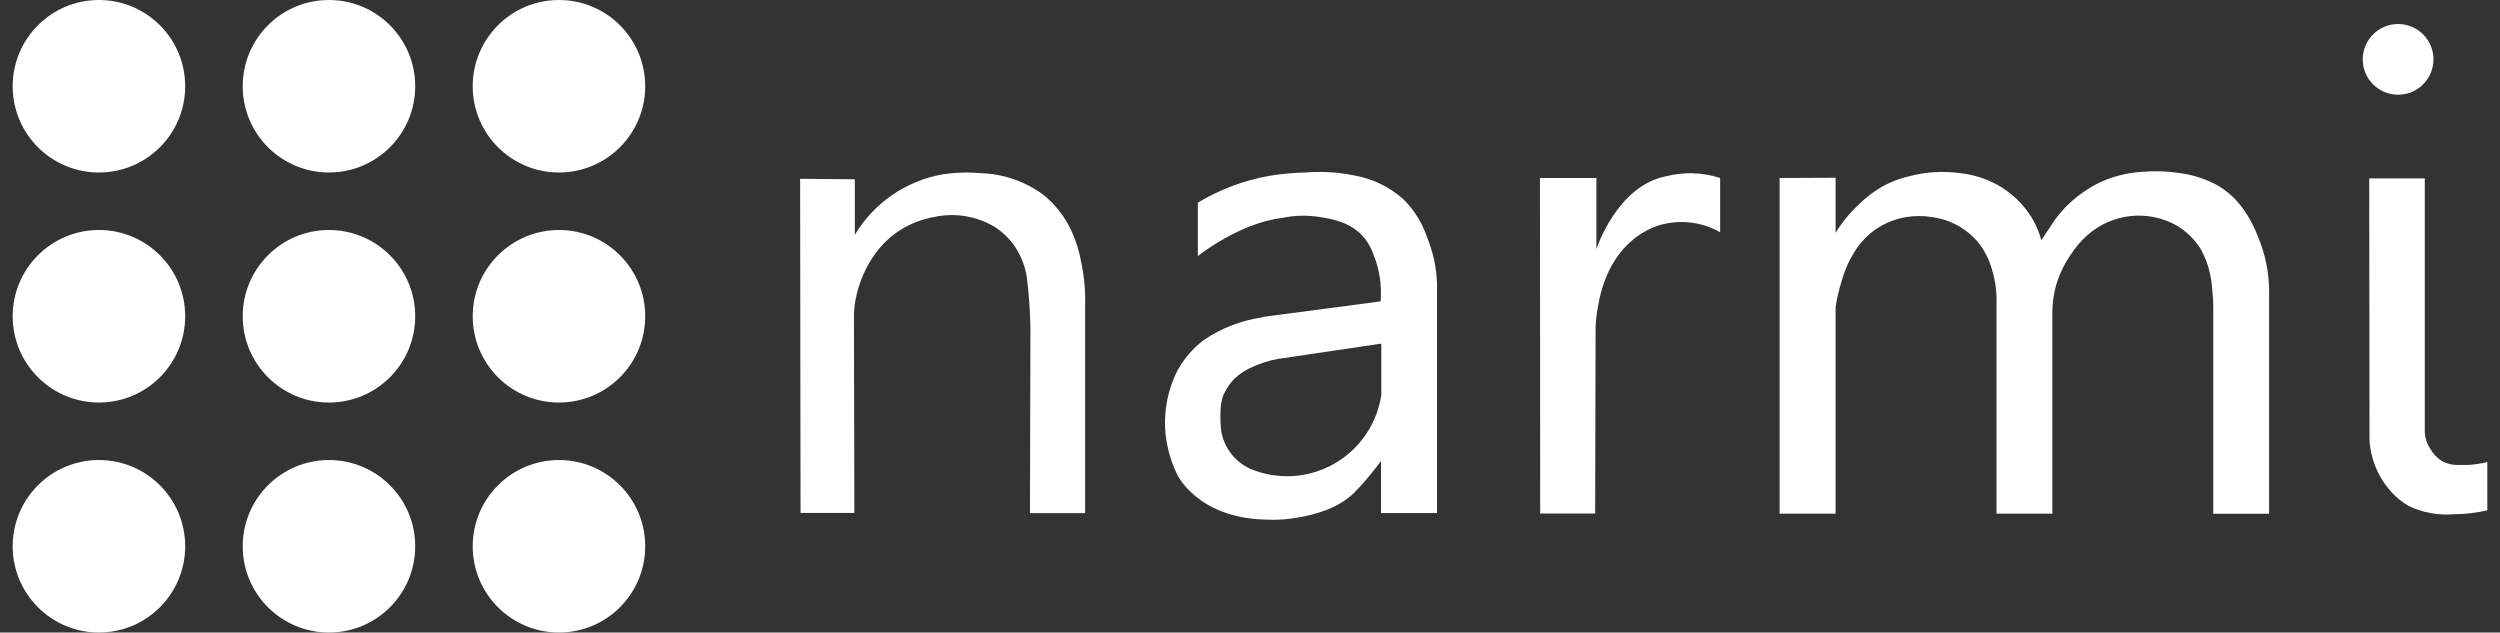
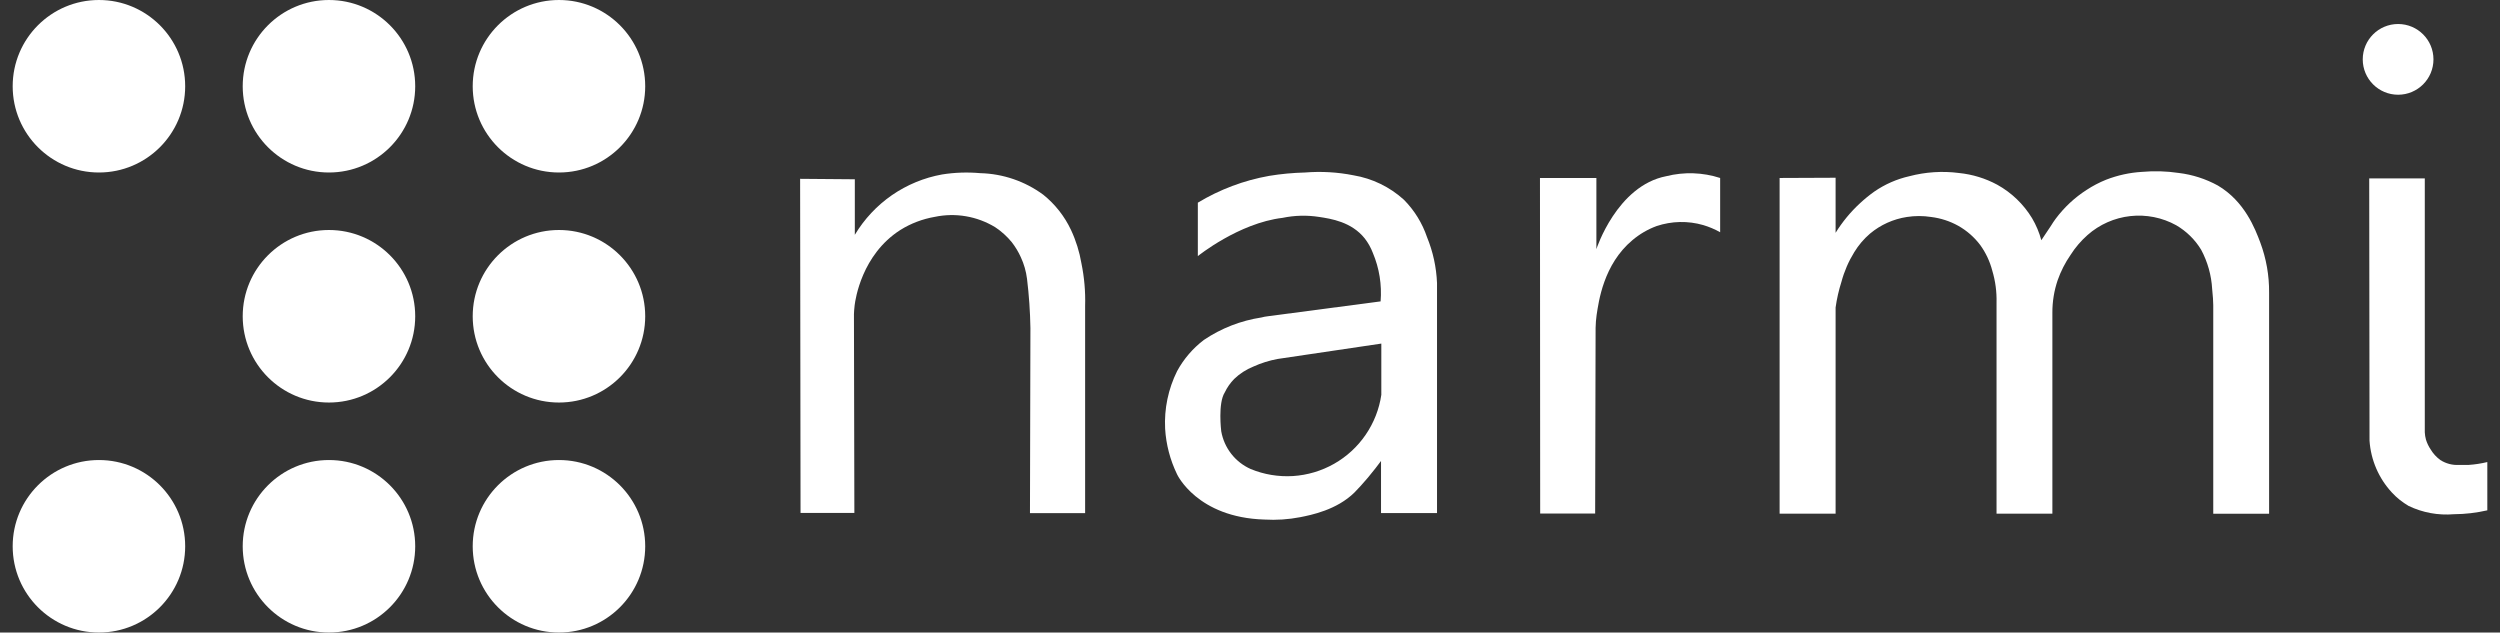
<svg xmlns="http://www.w3.org/2000/svg" fill="none" viewBox="0 0 83 21" height="21" width="83">
  <rect x="0" y="0" width="83" height="21" fill="#333333" stroke="none" />
  <g clip-path="url(#clip0_1145_29273)">
    <path fill="white" d="M26.564 5.937L28.38 5.952V7.796C28.692 7.275 29.112 6.826 29.611 6.48C30.111 6.135 30.679 5.9 31.277 5.792C31.697 5.725 32.123 5.711 32.546 5.749C33.3 5.768 34.03 6.018 34.637 6.465C35.029 6.78 35.344 7.181 35.558 7.636C35.723 7.989 35.839 8.362 35.904 8.746C35.999 9.209 36.04 9.681 36.026 10.154V17.036H34.195L34.21 10.894C34.201 10.347 34.163 9.8 34.097 9.257C34.066 9.009 33.997 8.767 33.892 8.541C33.812 8.363 33.711 8.196 33.592 8.042C33.434 7.849 33.248 7.68 33.04 7.543C32.439 7.178 31.722 7.055 31.033 7.2C30.628 7.27 30.239 7.418 29.89 7.636C28.609 8.455 28.399 9.942 28.375 10.128C28.358 10.259 28.354 10.366 28.351 10.431L28.365 17.029H26.578L26.564 5.937Z" />
    <path fill="white" d="M78.658 5.923H80.503V14.354C80.507 14.435 80.52 14.515 80.541 14.593C80.577 14.71 80.63 14.821 80.698 14.922C80.781 15.06 80.89 15.179 81.02 15.273C81.205 15.392 81.424 15.449 81.643 15.435H81.963C82.171 15.421 82.377 15.389 82.579 15.34V16.943C82.215 17.026 81.843 17.07 81.469 17.072C80.951 17.116 80.431 17.021 79.963 16.795C79.758 16.675 79.571 16.526 79.41 16.351C78.973 15.879 78.711 15.271 78.668 14.628L78.658 5.923Z" />
    <path fill="white" d="M79.617 3.145C80.266 3.145 80.791 2.62 80.791 1.971C80.791 1.323 80.266 0.797 79.617 0.797C78.969 0.797 78.443 1.323 78.443 1.971C78.443 2.62 78.969 3.145 79.617 3.145Z" />
    <path fill="white" d="M47.378 7.875C47.219 7.406 46.956 6.98 46.607 6.629C46.139 6.205 45.559 5.924 44.936 5.82C44.407 5.715 43.866 5.684 43.328 5.727C42.928 5.737 42.529 5.774 42.135 5.839C41.298 5.988 40.495 6.29 39.768 6.729V8.503C39.768 8.503 41.123 7.407 42.579 7.233C42.978 7.15 43.39 7.139 43.793 7.202C44.19 7.262 44.87 7.364 45.311 7.918C45.423 8.063 45.513 8.224 45.578 8.395C45.793 8.903 45.881 9.456 45.836 10.006L42.09 10.5C42.019 10.508 41.948 10.521 41.88 10.54C41.196 10.644 40.544 10.898 39.97 11.285C39.604 11.563 39.3 11.916 39.08 12.321C38.786 12.912 38.649 13.57 38.682 14.23C38.713 14.758 38.849 15.274 39.08 15.75C39.08 15.75 39.744 17.182 41.977 17.249C42.377 17.273 42.778 17.246 43.17 17.17C43.533 17.098 44.38 16.931 44.97 16.349C45.084 16.237 45.273 16.024 45.421 15.85C45.607 15.628 45.753 15.435 45.85 15.304V17.034H47.709V9.397C47.688 8.875 47.576 8.359 47.378 7.875ZM45.86 13.108C45.79 13.584 45.612 14.037 45.34 14.434C45.069 14.831 44.71 15.161 44.292 15.398C43.873 15.636 43.407 15.774 42.927 15.805C42.447 15.834 41.966 15.755 41.522 15.571C41.269 15.458 41.047 15.285 40.877 15.066C40.707 14.848 40.593 14.591 40.545 14.318C40.545 14.318 40.429 13.39 40.663 13.027C40.741 12.863 40.846 12.714 40.973 12.583C41.157 12.406 41.374 12.266 41.612 12.17C41.87 12.053 42.142 11.968 42.421 11.917L45.86 11.407V13.108Z" />
    <path fill="white" d="M51.127 5.909H53V8.271C53 8.271 53.678 6.166 55.322 5.849C55.912 5.701 56.531 5.722 57.109 5.909V7.71C56.931 7.61 56.742 7.53 56.546 7.472C56.039 7.326 55.5 7.338 55 7.505C54.708 7.612 54.438 7.77 54.2 7.97C53.231 8.779 53.076 10.018 53.007 10.462C52.988 10.602 52.977 10.743 52.974 10.884L52.959 17.05H51.134L51.127 5.909Z" />
    <path fill="white" d="M59.083 5.909V17.053H60.942V10.209C60.982 9.921 61.047 9.637 61.135 9.359C61.228 9.011 61.372 8.678 61.562 8.371C61.703 8.14 61.879 7.932 62.085 7.756C62.434 7.464 62.857 7.273 63.307 7.204C63.575 7.162 63.848 7.162 64.116 7.204C64.431 7.243 64.735 7.342 65.013 7.496C65.299 7.657 65.548 7.875 65.746 8.138C65.93 8.394 66.065 8.682 66.144 8.987C66.247 9.33 66.294 9.687 66.285 10.044V17.053H68.139V10.386C68.137 10.019 68.196 9.654 68.313 9.307C68.418 9.006 68.564 8.721 68.745 8.46C68.9 8.216 69.089 7.995 69.306 7.803C69.703 7.452 70.2 7.232 70.727 7.174C71.254 7.116 71.787 7.222 72.251 7.479C72.59 7.677 72.875 7.956 73.079 8.293C73.294 8.696 73.419 9.141 73.444 9.598C73.47 9.82 73.477 10.006 73.48 10.135V17.055H75.334V9.713C75.339 9.147 75.24 8.586 75.043 8.056C74.869 7.593 74.525 6.687 73.632 6.159C73.23 5.939 72.79 5.797 72.334 5.742C71.931 5.682 71.523 5.67 71.117 5.706C70.708 5.73 70.306 5.818 69.924 5.966C69.697 6.057 69.48 6.171 69.275 6.305C68.879 6.559 68.533 6.883 68.251 7.259C68.194 7.336 68.14 7.416 68.091 7.498C67.979 7.66 67.872 7.823 67.772 7.975C67.703 7.718 67.599 7.472 67.464 7.243C67.182 6.779 66.784 6.396 66.309 6.133C65.916 5.921 65.486 5.789 65.041 5.744C64.489 5.672 63.927 5.709 63.388 5.851C62.972 5.945 62.579 6.118 62.228 6.36C62.06 6.479 61.901 6.609 61.751 6.749C61.438 7.037 61.166 7.367 60.942 7.729V5.901L59.083 5.909Z" />
    <path fill="white" d="M3.285 21C4.866 21 6.148 19.718 6.148 18.136C6.148 16.555 4.866 15.273 3.285 15.273C1.703 15.273 0.421 16.555 0.421 18.136C0.421 19.718 1.703 21 3.285 21Z" />
    <path fill="white" d="M18.558 21C20.139 21 21.421 19.718 21.421 18.136C21.421 16.555 20.139 15.273 18.558 15.273C16.976 15.273 15.694 16.555 15.694 18.136C15.694 19.718 16.976 21 18.558 21Z" />
    <path fill="white" d="M10.921 21C12.503 21 13.785 19.718 13.785 18.136C13.785 16.555 12.503 15.273 10.921 15.273C9.34 15.273 8.058 16.555 8.058 18.136C8.058 19.718 9.34 21 10.921 21Z" />
-     <path fill="white" d="M3.285 13.364C4.866 13.364 6.148 12.082 6.148 10.5C6.148 8.918 4.866 7.636 3.285 7.636C1.703 7.636 0.421 8.918 0.421 10.5C0.421 12.082 1.703 13.364 3.285 13.364Z" />
    <path fill="white" d="M18.558 13.364C20.139 13.364 21.421 12.082 21.421 10.5C21.421 8.918 20.139 7.636 18.558 7.636C16.976 7.636 15.694 8.918 15.694 10.5C15.694 12.082 16.976 13.364 18.558 13.364Z" />
    <path fill="white" d="M10.921 13.364C12.503 13.364 13.785 12.082 13.785 10.5C13.785 8.918 12.503 7.636 10.921 7.636C9.34 7.636 8.058 8.918 8.058 10.5C8.058 12.082 9.34 13.364 10.921 13.364Z" />
    <path fill="white" d="M3.285 5.727C4.866 5.727 6.148 4.445 6.148 2.864C6.148 1.282 4.866 0 3.285 0C1.703 0 0.421 1.282 0.421 2.864C0.421 4.445 1.703 5.727 3.285 5.727Z" />
    <path fill="white" d="M18.558 5.727C20.139 5.727 21.421 4.445 21.421 2.864C21.421 1.282 20.139 0 18.558 0C16.976 0 15.694 1.282 15.694 2.864C15.694 4.445 16.976 5.727 18.558 5.727Z" />
    <path fill="white" d="M10.921 5.727C12.503 5.727 13.785 4.445 13.785 2.864C13.785 1.282 12.503 0 10.921 0C9.34 0 8.058 1.282 8.058 2.864C8.058 4.445 9.34 5.727 10.921 5.727Z" />
  </g>
  <defs>
    <clipPath id="clip0_1145_29273">
      <rect fill="white" height="21" width="83" />
    </clipPath>
  </defs>
</svg>